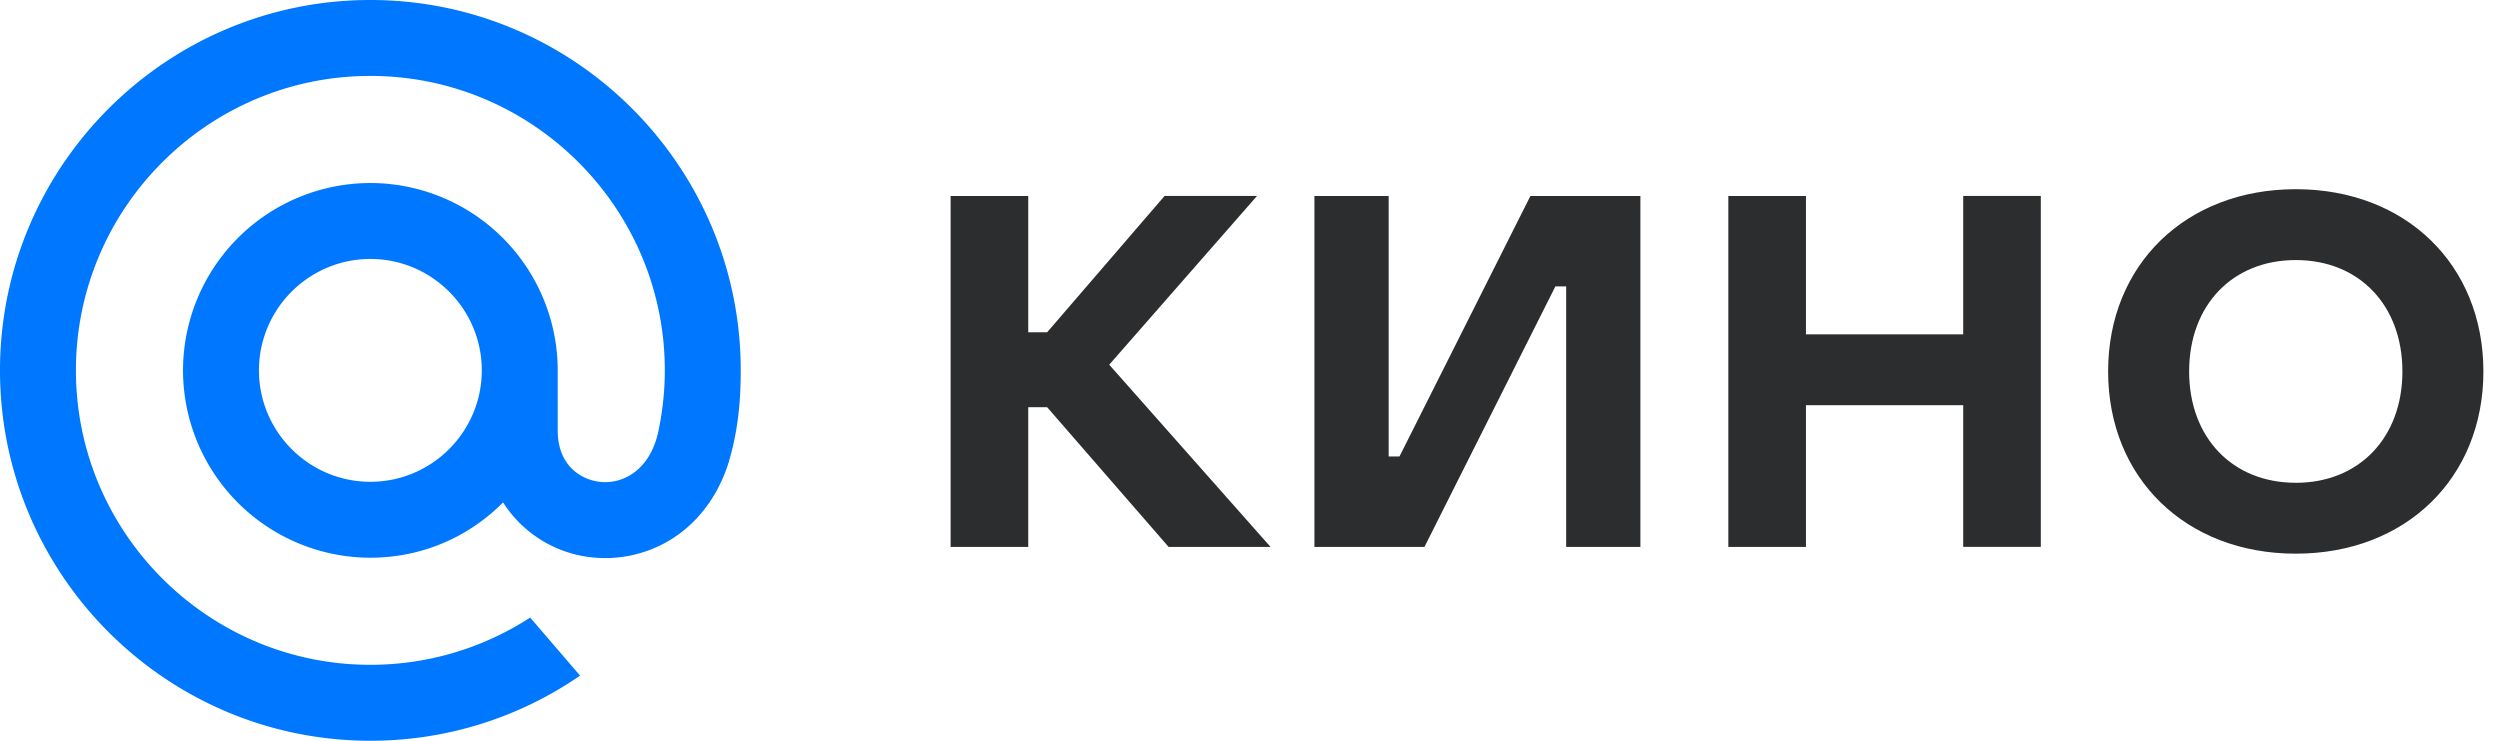
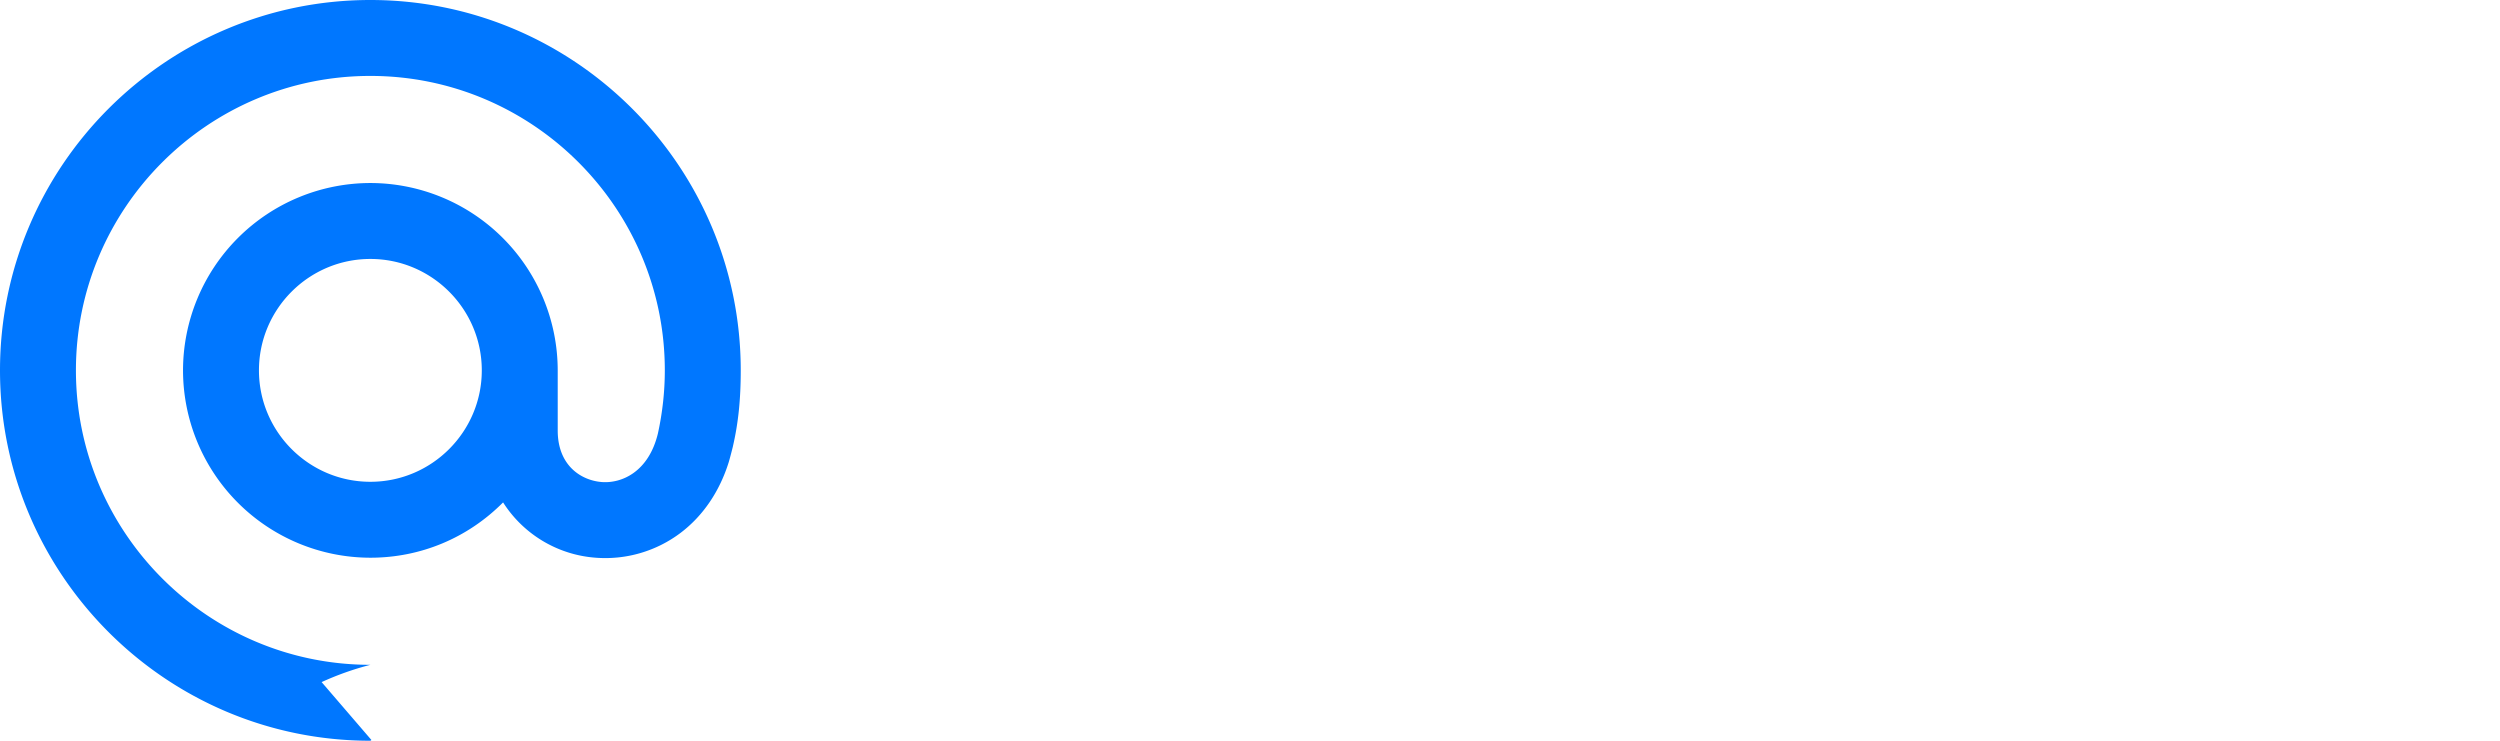
<svg xmlns="http://www.w3.org/2000/svg" width="81" height="24" fill="none" viewBox="0 0 81 24">
-   <path fill="#07F" d="M15.61 12c0 1.99-1.62 3.61-3.61 3.61-1.99 0-3.61-1.62-3.61-3.61 0-1.99 1.62-3.61 3.61-3.61 1.99 0 3.61 1.62 3.61 3.61ZM12 0C5.383 0 0 5.383 0 12c0 6.616 5.383 12 12 12a11.93 11.93 0 0 0 6.76-2.087l.034-.024-1.617-1.88-.027.018A9.504 9.504 0 0 1 12 21.54c-5.26 0-9.54-4.28-9.54-9.54 0-5.26 4.28-9.54 9.54-9.54 5.26 0 9.54 4.28 9.54 9.54 0 .682-.076 1.372-.225 2.05-.302 1.239-1.169 1.618-1.82 1.568-.654-.053-1.42-.52-1.425-1.661V12A6.076 6.076 0 0 0 12 5.93 6.076 6.076 0 0 0 5.93 12 6.076 6.076 0 0 0 12 18.07c1.626 0 3.15-.636 4.3-1.792a3.898 3.898 0 0 0 2.998 1.792 4.049 4.049 0 0 0 2.758-.809c.72-.546 1.257-1.335 1.554-2.284.047-.153.134-.504.135-.507l.002-.012c.175-.761.253-1.52.253-2.458 0-6.617-5.384-12-12-12" />
-   <path fill="#2C2D2E" d="M41.165 17.72h-3.302l-3.936-4.527h-.612v4.527H30.8V6.35h2.515v4.416h.612l3.805-4.417h2.995l-4.788 5.467 5.226 5.904ZM46.152 17.72h-3.565V6.35h2.406v8.44h.35l4.242-8.44h3.564v11.37h-2.405V9.28h-.35l-4.242 8.44ZM63.608 10.832V6.349h2.514v11.37h-2.514v-4.591h-5.095v4.592h-2.515V6.35h2.515v4.482h5.095ZM74.383 17.939c-3.564 0-6.08-2.45-6.08-5.905 0-3.454 2.516-5.904 6.08-5.904s6.079 2.45 6.079 5.904c0 3.455-2.515 5.905-6.08 5.905Zm0-2.296c2.055 0 3.455-1.466 3.455-3.609 0-2.142-1.4-3.608-3.455-3.608-2.056 0-3.455 1.466-3.455 3.608 0 2.143 1.4 3.608 3.455 3.608Z" />
+   <path fill="#07F" d="M15.61 12c0 1.99-1.62 3.61-3.61 3.61-1.99 0-3.61-1.62-3.61-3.61 0-1.99 1.62-3.61 3.61-3.61 1.99 0 3.61 1.62 3.61 3.61ZM12 0C5.383 0 0 5.383 0 12c0 6.616 5.383 12 12 12l.034-.024-1.617-1.88-.027.018A9.504 9.504 0 0 1 12 21.54c-5.26 0-9.54-4.28-9.54-9.54 0-5.26 4.28-9.54 9.54-9.54 5.26 0 9.54 4.28 9.54 9.54 0 .682-.076 1.372-.225 2.05-.302 1.239-1.169 1.618-1.82 1.568-.654-.053-1.42-.52-1.425-1.661V12A6.076 6.076 0 0 0 12 5.93 6.076 6.076 0 0 0 5.93 12 6.076 6.076 0 0 0 12 18.07c1.626 0 3.15-.636 4.3-1.792a3.898 3.898 0 0 0 2.998 1.792 4.049 4.049 0 0 0 2.758-.809c.72-.546 1.257-1.335 1.554-2.284.047-.153.134-.504.135-.507l.002-.012c.175-.761.253-1.52.253-2.458 0-6.617-5.384-12-12-12" />
</svg>